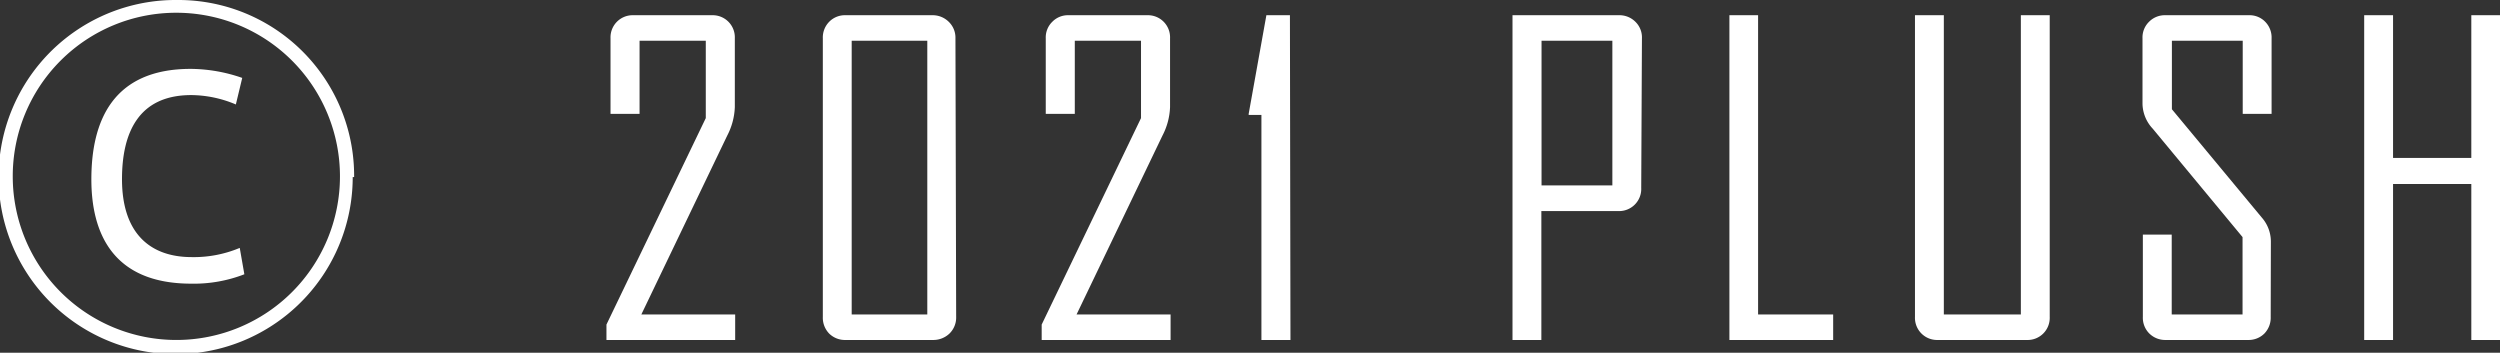
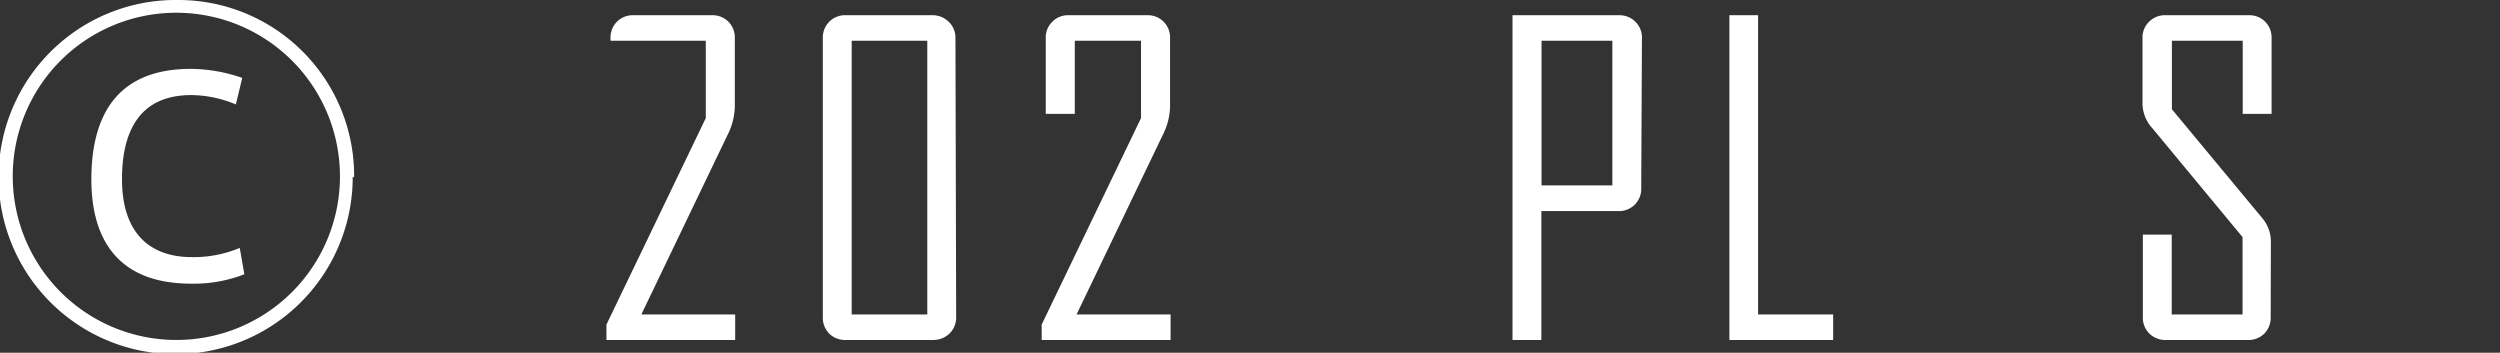
<svg xmlns="http://www.w3.org/2000/svg" id="レイヤー_1" data-name="レイヤー 1" viewBox="0 0 141.19 19.92">
  <rect x="0" y="0" width="141.19" height="19.92" fill="#333333" stroke="none" />
  <defs>
    <style>.cls-1{fill:#fff;}</style>
  </defs>
  <path class="cls-1" d="M19.92,10A10,10,0,1,1,10,0a9.93,9.93,0,0,1,10,10ZM.72,10A9.24,9.24,0,1,0,10,.72,9.23,9.23,0,0,0,.72,10Zm12.6-4.1a6.55,6.55,0,0,0-2.52-.53c-3,0-3.91,2.16-3.91,4.75,0,3,1.53,4.4,3.94,4.4A6.69,6.69,0,0,0,13.54,14l.26,1.49a7.87,7.87,0,0,1-3,.53c-4.47,0-5.64-2.91-5.64-5.89,0-3.28,1.2-6.24,5.61-6.24a9,9,0,0,1,2.91.51Z" />
-   <path class="cls-1" d="M41.52,19.2H34.25v-.87L39.86,6.67V2.3H36.12V6.43H34.48V2.16a1.25,1.25,0,0,1,1.3-1.3H40.2a1.25,1.25,0,0,1,1.3,1.3V6.05a3.77,3.77,0,0,1-.43,1.61l-4.85,10.1h5.3Z" />
+   <path class="cls-1" d="M41.52,19.2H34.25v-.87L39.86,6.67V2.3H36.12H34.48V2.16a1.25,1.25,0,0,1,1.3-1.3H40.2a1.25,1.25,0,0,1,1.3,1.3V6.05a3.77,3.77,0,0,1-.43,1.61l-4.85,10.1h5.3Z" />
  <path class="cls-1" d="M54,17.9a1.26,1.26,0,0,1-.38.94,1.32,1.32,0,0,1-.95.36H47.77a1.27,1.27,0,0,1-.94-.36,1.28,1.28,0,0,1-.36-.94V2.16a1.26,1.26,0,0,1,.36-.93,1.24,1.24,0,0,1,.94-.37h4.86a1.29,1.29,0,0,1,.95.37,1.24,1.24,0,0,1,.38.93Zm-1.63-.14V2.3H48.1V17.76Z" />
  <path class="cls-1" d="M66.11,19.2H58.83v-.87L64.44,6.67V2.3H60.7V6.43H59.06V2.16a1.23,1.23,0,0,1,.37-.93,1.23,1.23,0,0,1,.93-.37h4.42a1.25,1.25,0,0,1,1.3,1.3V6.05a3.77,3.77,0,0,1-.43,1.61L60.8,17.76h5.31Z" />
-   <path class="cls-1" d="M72.88,19.2H71.24V6.49h-.72V6.43l1-5.57h1.33Z" />
  <path class="cls-1" d="M92.69,10.61a1.25,1.25,0,0,1-1.31,1.31H87.05V19.2H85.42V.86h6a1.27,1.27,0,0,1,.94.37,1.23,1.23,0,0,1,.37.93Zm-1.63-.14V2.3h-4v8.17Z" />
  <path class="cls-1" d="M103.53,19.2H97.67V.86h1.62v16.9h4.24Z" />
-   <path class="cls-1" d="M115.76,17.9a1.25,1.25,0,0,1-1.31,1.3h-5a1.25,1.25,0,0,1-1.3-1.3V.86h1.63v16.9h4.35V.86h1.63Z" />
  <path class="cls-1" d="M128.24,17.9a1.28,1.28,0,0,1-.36.94,1.26,1.26,0,0,1-.93.36h-4.62a1.28,1.28,0,0,1-.94-.36,1.25,1.25,0,0,1-.37-.94V13.25h1.63v4.51h4V13.39l-5.07-6.12A2.11,2.11,0,0,1,121,5.88V2.16a1.23,1.23,0,0,1,.37-.93,1.25,1.25,0,0,1,.94-.37H127a1.23,1.23,0,0,1,.93.37,1.26,1.26,0,0,1,.36.93V6.43h-1.63V2.3h-4V6.17l5.08,6.12a2.06,2.06,0,0,1,.51,1.37Z" />
-   <path class="cls-1" d="M141.19,19.2h-1.62V10.39h-4.42V19.2h-1.63V.86h1.63V8.92h4.42V.86h1.62Z" />
</svg>